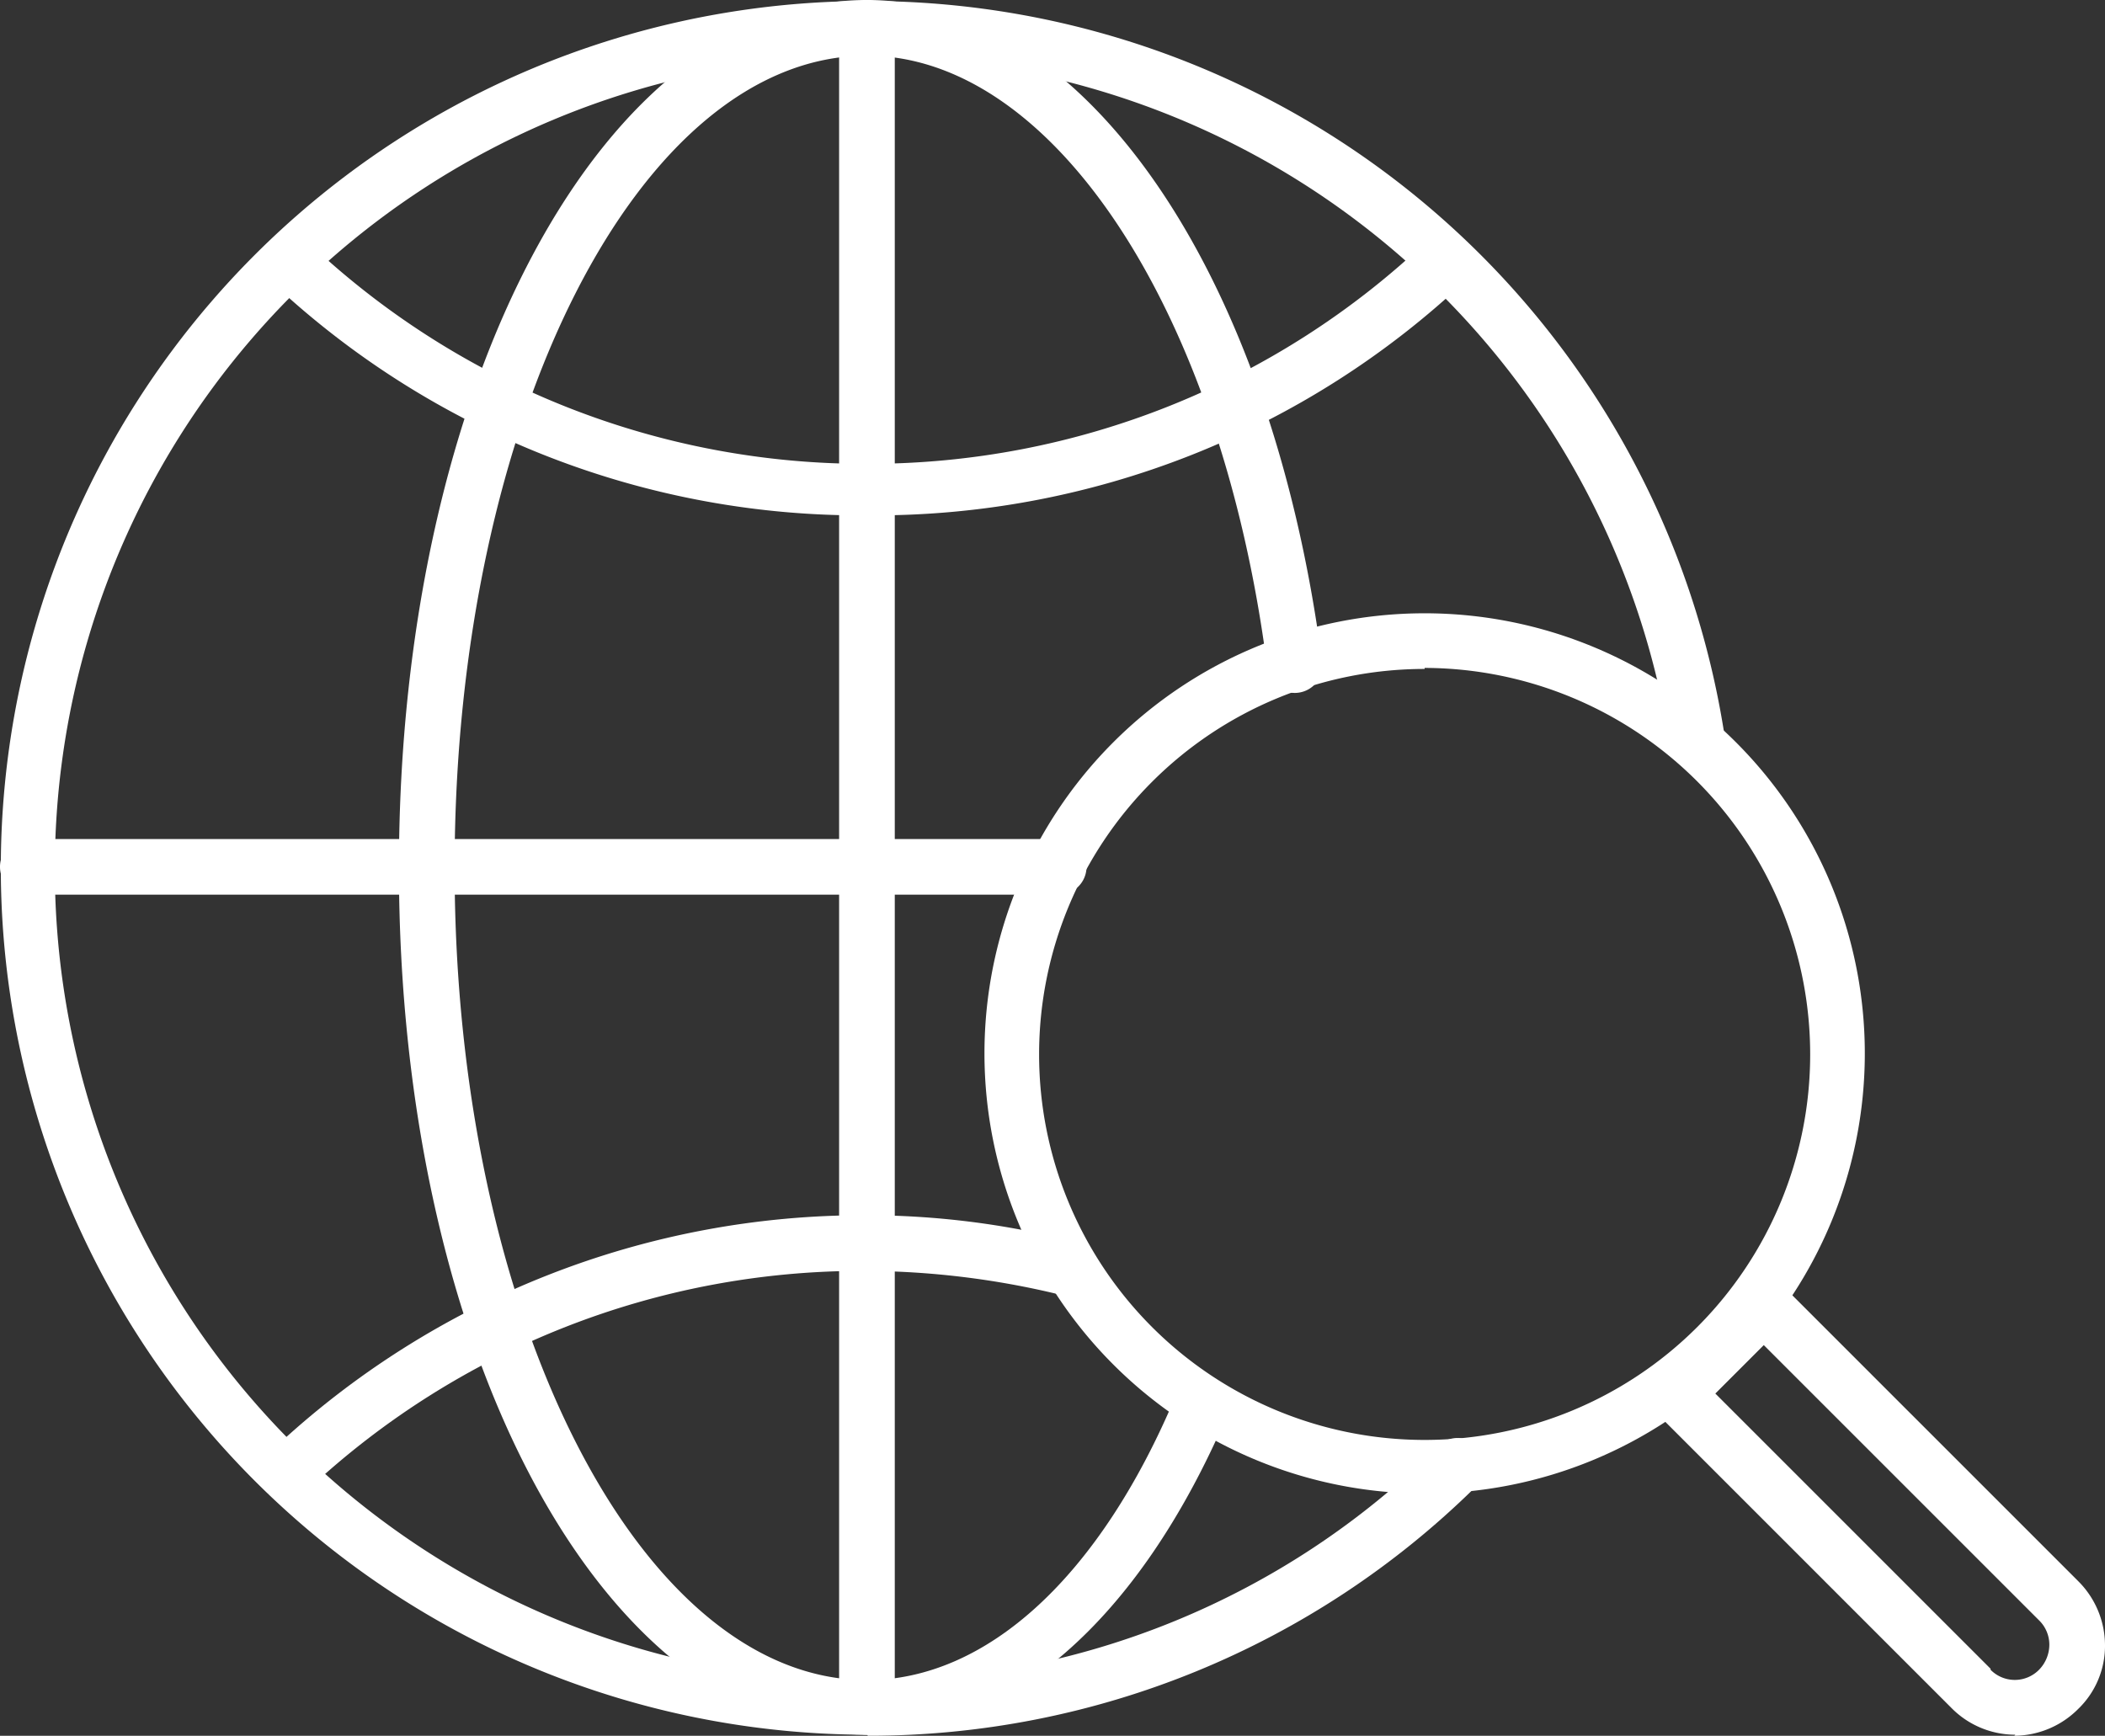
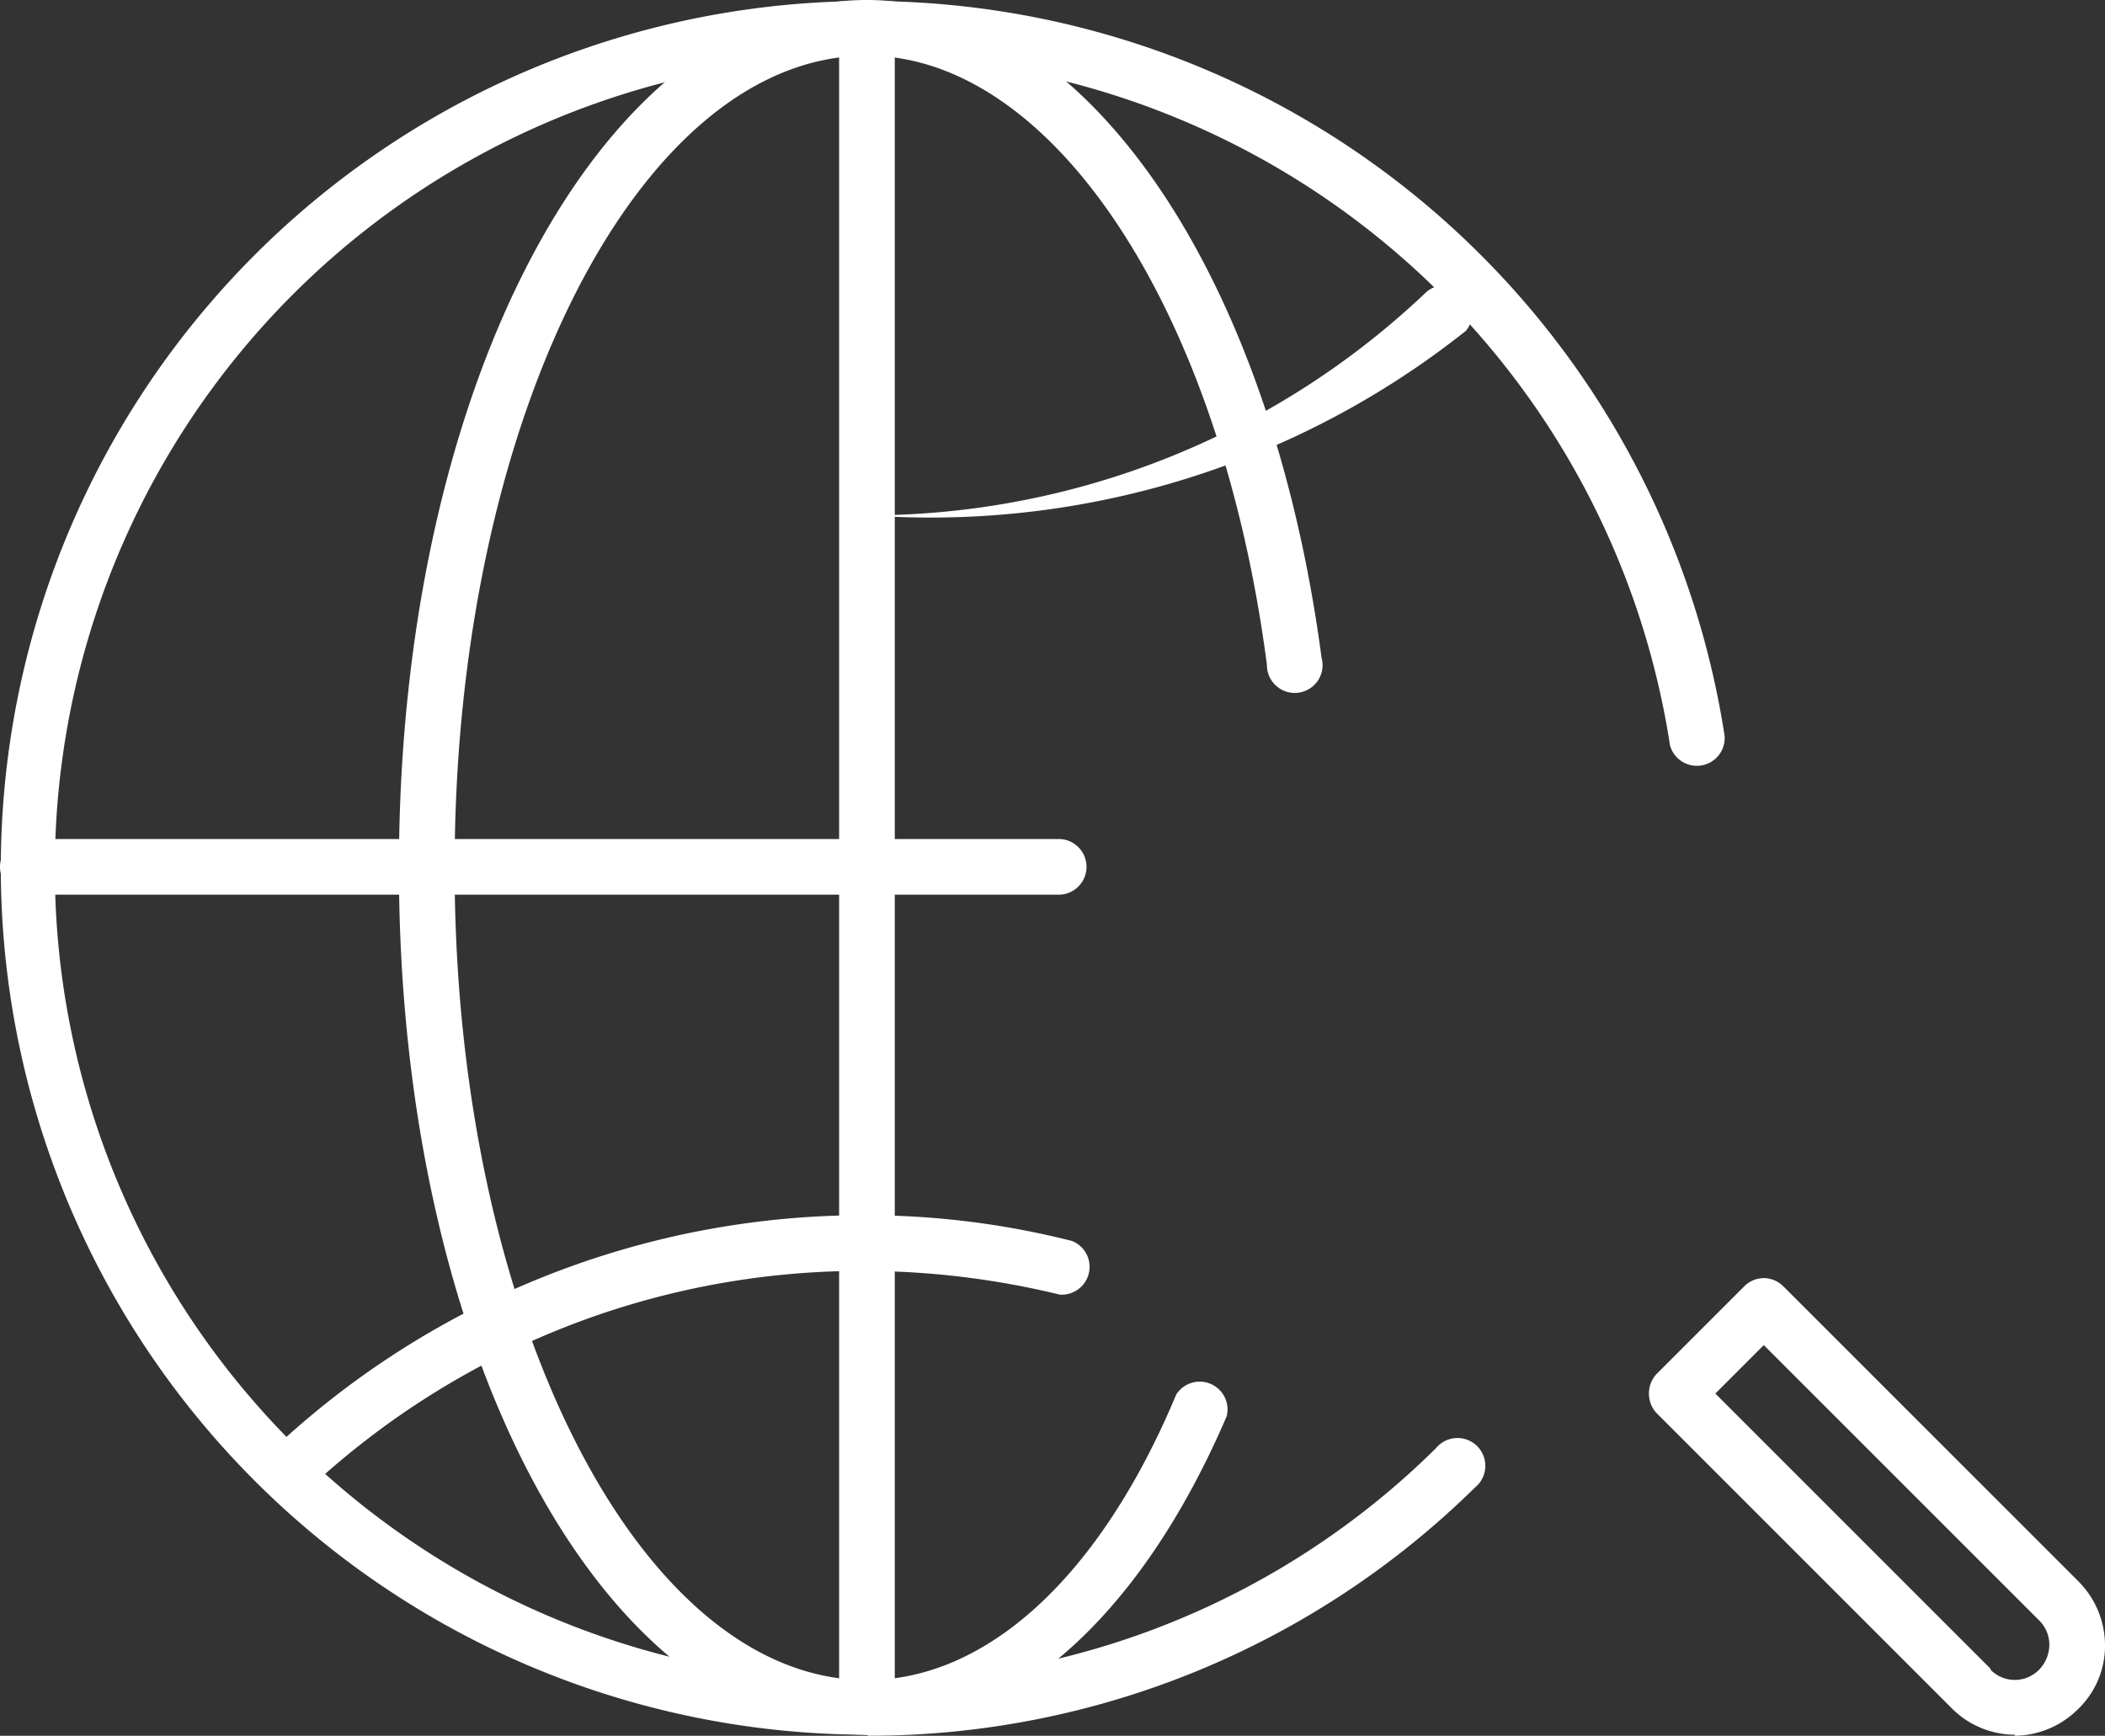
<svg xmlns="http://www.w3.org/2000/svg" viewBox="0 0 20.42 16.84">
  <rect x="0" y="0" width="20.42" height="16.84" fill="#333333" stroke="none" />
  <defs>
    <style>.cls-1{fill:#fff;}</style>
  </defs>
  <g id="Layer_2" data-name="Layer 2">
    <g id="Layer_1-2" data-name="Layer 1">
      <path class="cls-1" d="M8.41,16.83a8.41,8.41,0,1,1,8.32-9.69.27.27,0,0,1-.53.09,7.88,7.88,0,1,0-7.79,9.08,7.81,7.81,0,0,0,5.52-2.26.27.27,0,1,1,.38.38,8.38,8.38,0,0,1-5.89,2.41Z" />
-       <path class="cls-1" d="M8.41,5A8.34,8.34,0,0,1,2.65,2.75.27.27,0,0,1,3,2.36,7.85,7.85,0,0,0,8.42,4.5a7.86,7.86,0,0,0,5.43-2.17.27.27,0,0,1,.38.38A8.35,8.35,0,0,1,8.43,5Z" />
+       <path class="cls-1" d="M8.41,5a7.86,7.86,0,0,0,5.43-2.17.27.27,0,0,1,.38.38A8.35,8.35,0,0,1,8.43,5Z" />
      <path class="cls-1" d="M2.86,14.52a.28.28,0,0,1-.2-.09.28.28,0,0,1,0-.38A8.36,8.36,0,0,1,8.4,11.79a8.12,8.12,0,0,1,2,.25.27.27,0,0,1-.12.52,8.1,8.1,0,0,0-1.9-.23A7.86,7.86,0,0,0,3,14.44a.26.26,0,0,1-.18.07Z" />
      <path class="cls-1" d="M8.41,16.83c-2.55,0-4.54-3.7-4.54-8.41S5.86,0,8.41,0c2.1,0,3.91,2.62,4.41,6.38a.27.27,0,1,1-.53.07C11.84,3,10.21.54,8.41.54c-2.21,0-4,3.53-4,7.88s1.8,7.88,4,7.88c1.16,0,2.26-1,3-2.77a.27.27,0,0,1,.49.21c-.86,2-2.14,3.09-3.53,3.09Z" />
      <path class="cls-1" d="M10.23,8.68H.27a.27.27,0,1,1,0-.54h10a.27.27,0,0,1,0,.54Z" />
      <path class="cls-1" d="M8.41,16.83a.27.27,0,0,1-.27-.27V.27a.27.27,0,1,1,.54,0V16.56A.27.27,0,0,1,8.41,16.83Z" />
-       <path class="cls-1" d="M13.82,14.49a4.27,4.27,0,1,1,4.27-4.27A4.27,4.27,0,0,1,13.82,14.49Zm0-8a3.74,3.74,0,1,0,3.74,3.74A3.75,3.75,0,0,0,13.82,6.48Z" />
      <path class="cls-1" d="M19.55,16.83a.87.87,0,0,1-.62-.26h0l-2.86-2.86a.28.28,0,0,1,0-.38l.85-.85a.27.27,0,0,1,.19-.08h0a.27.27,0,0,1,.19.08l2.86,2.86a.88.88,0,0,1,.26.62.85.85,0,0,1-.26.62.88.88,0,0,1-.62.26Zm-.24-.63a.33.33,0,0,0,.47,0,.35.35,0,0,0,.1-.24.33.33,0,0,0-.1-.24l-2.67-2.67-.47.47,2.67,2.67Z" />
    </g>
  </g>
</svg>